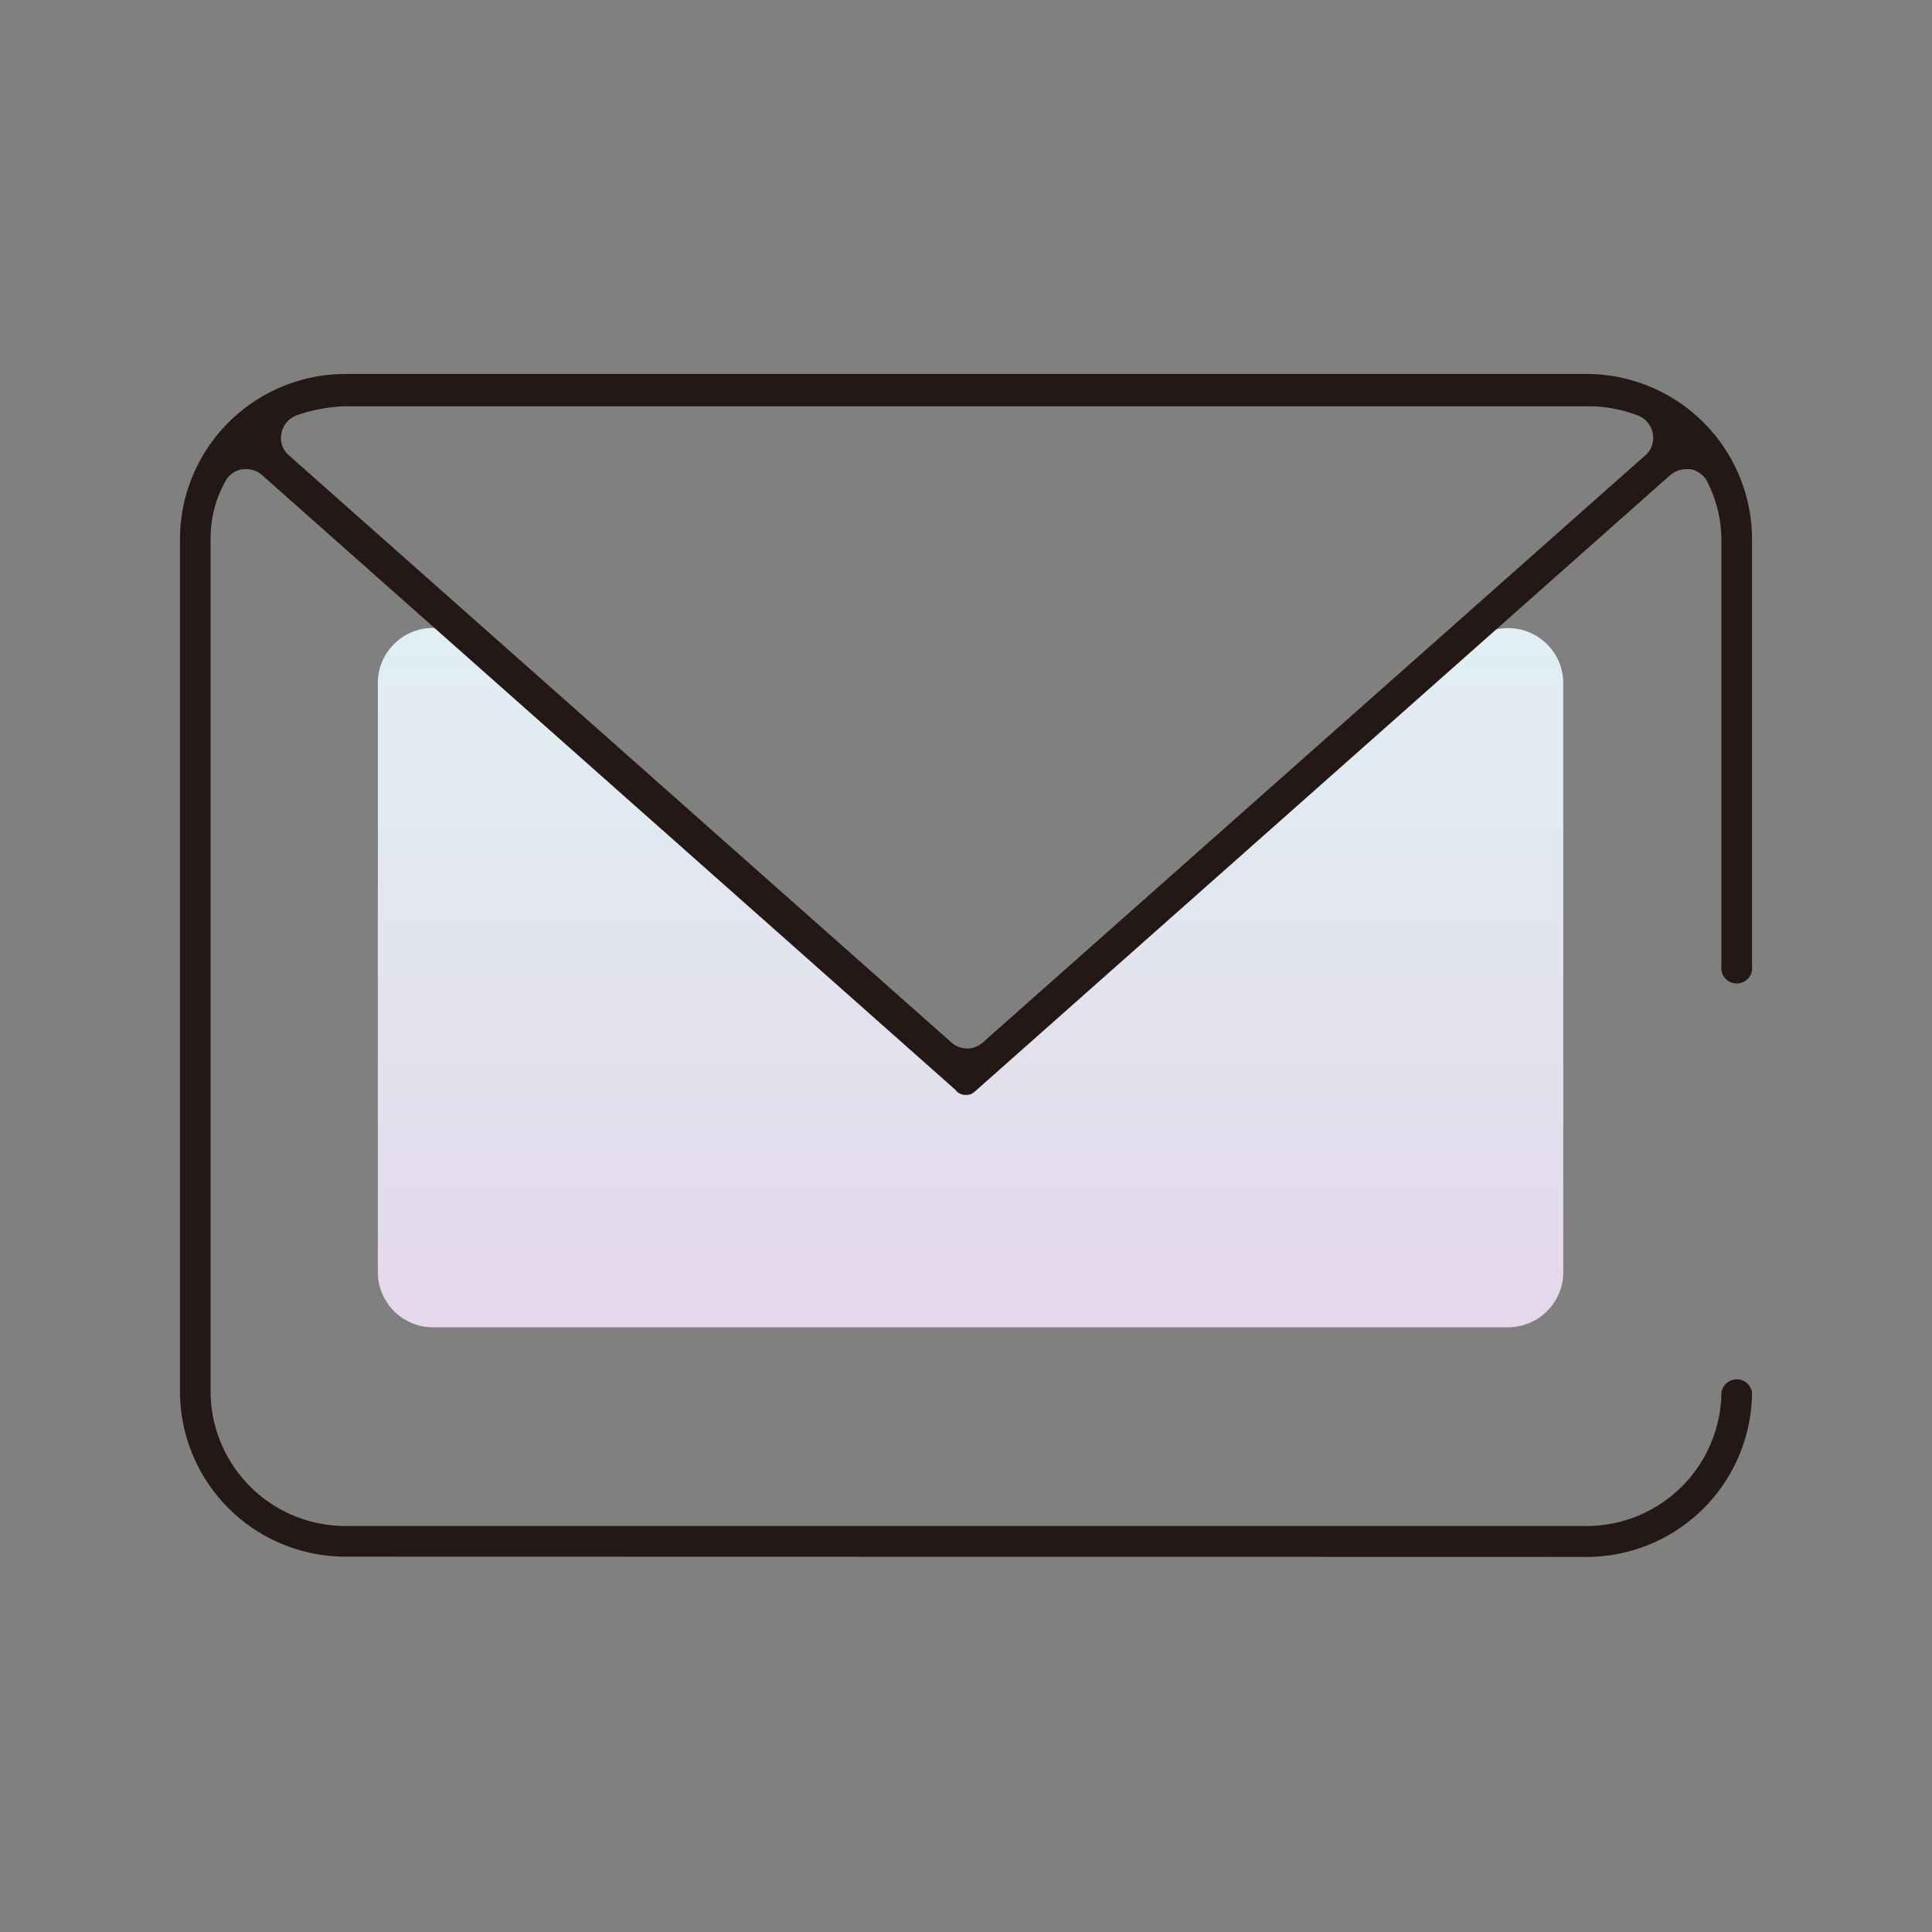
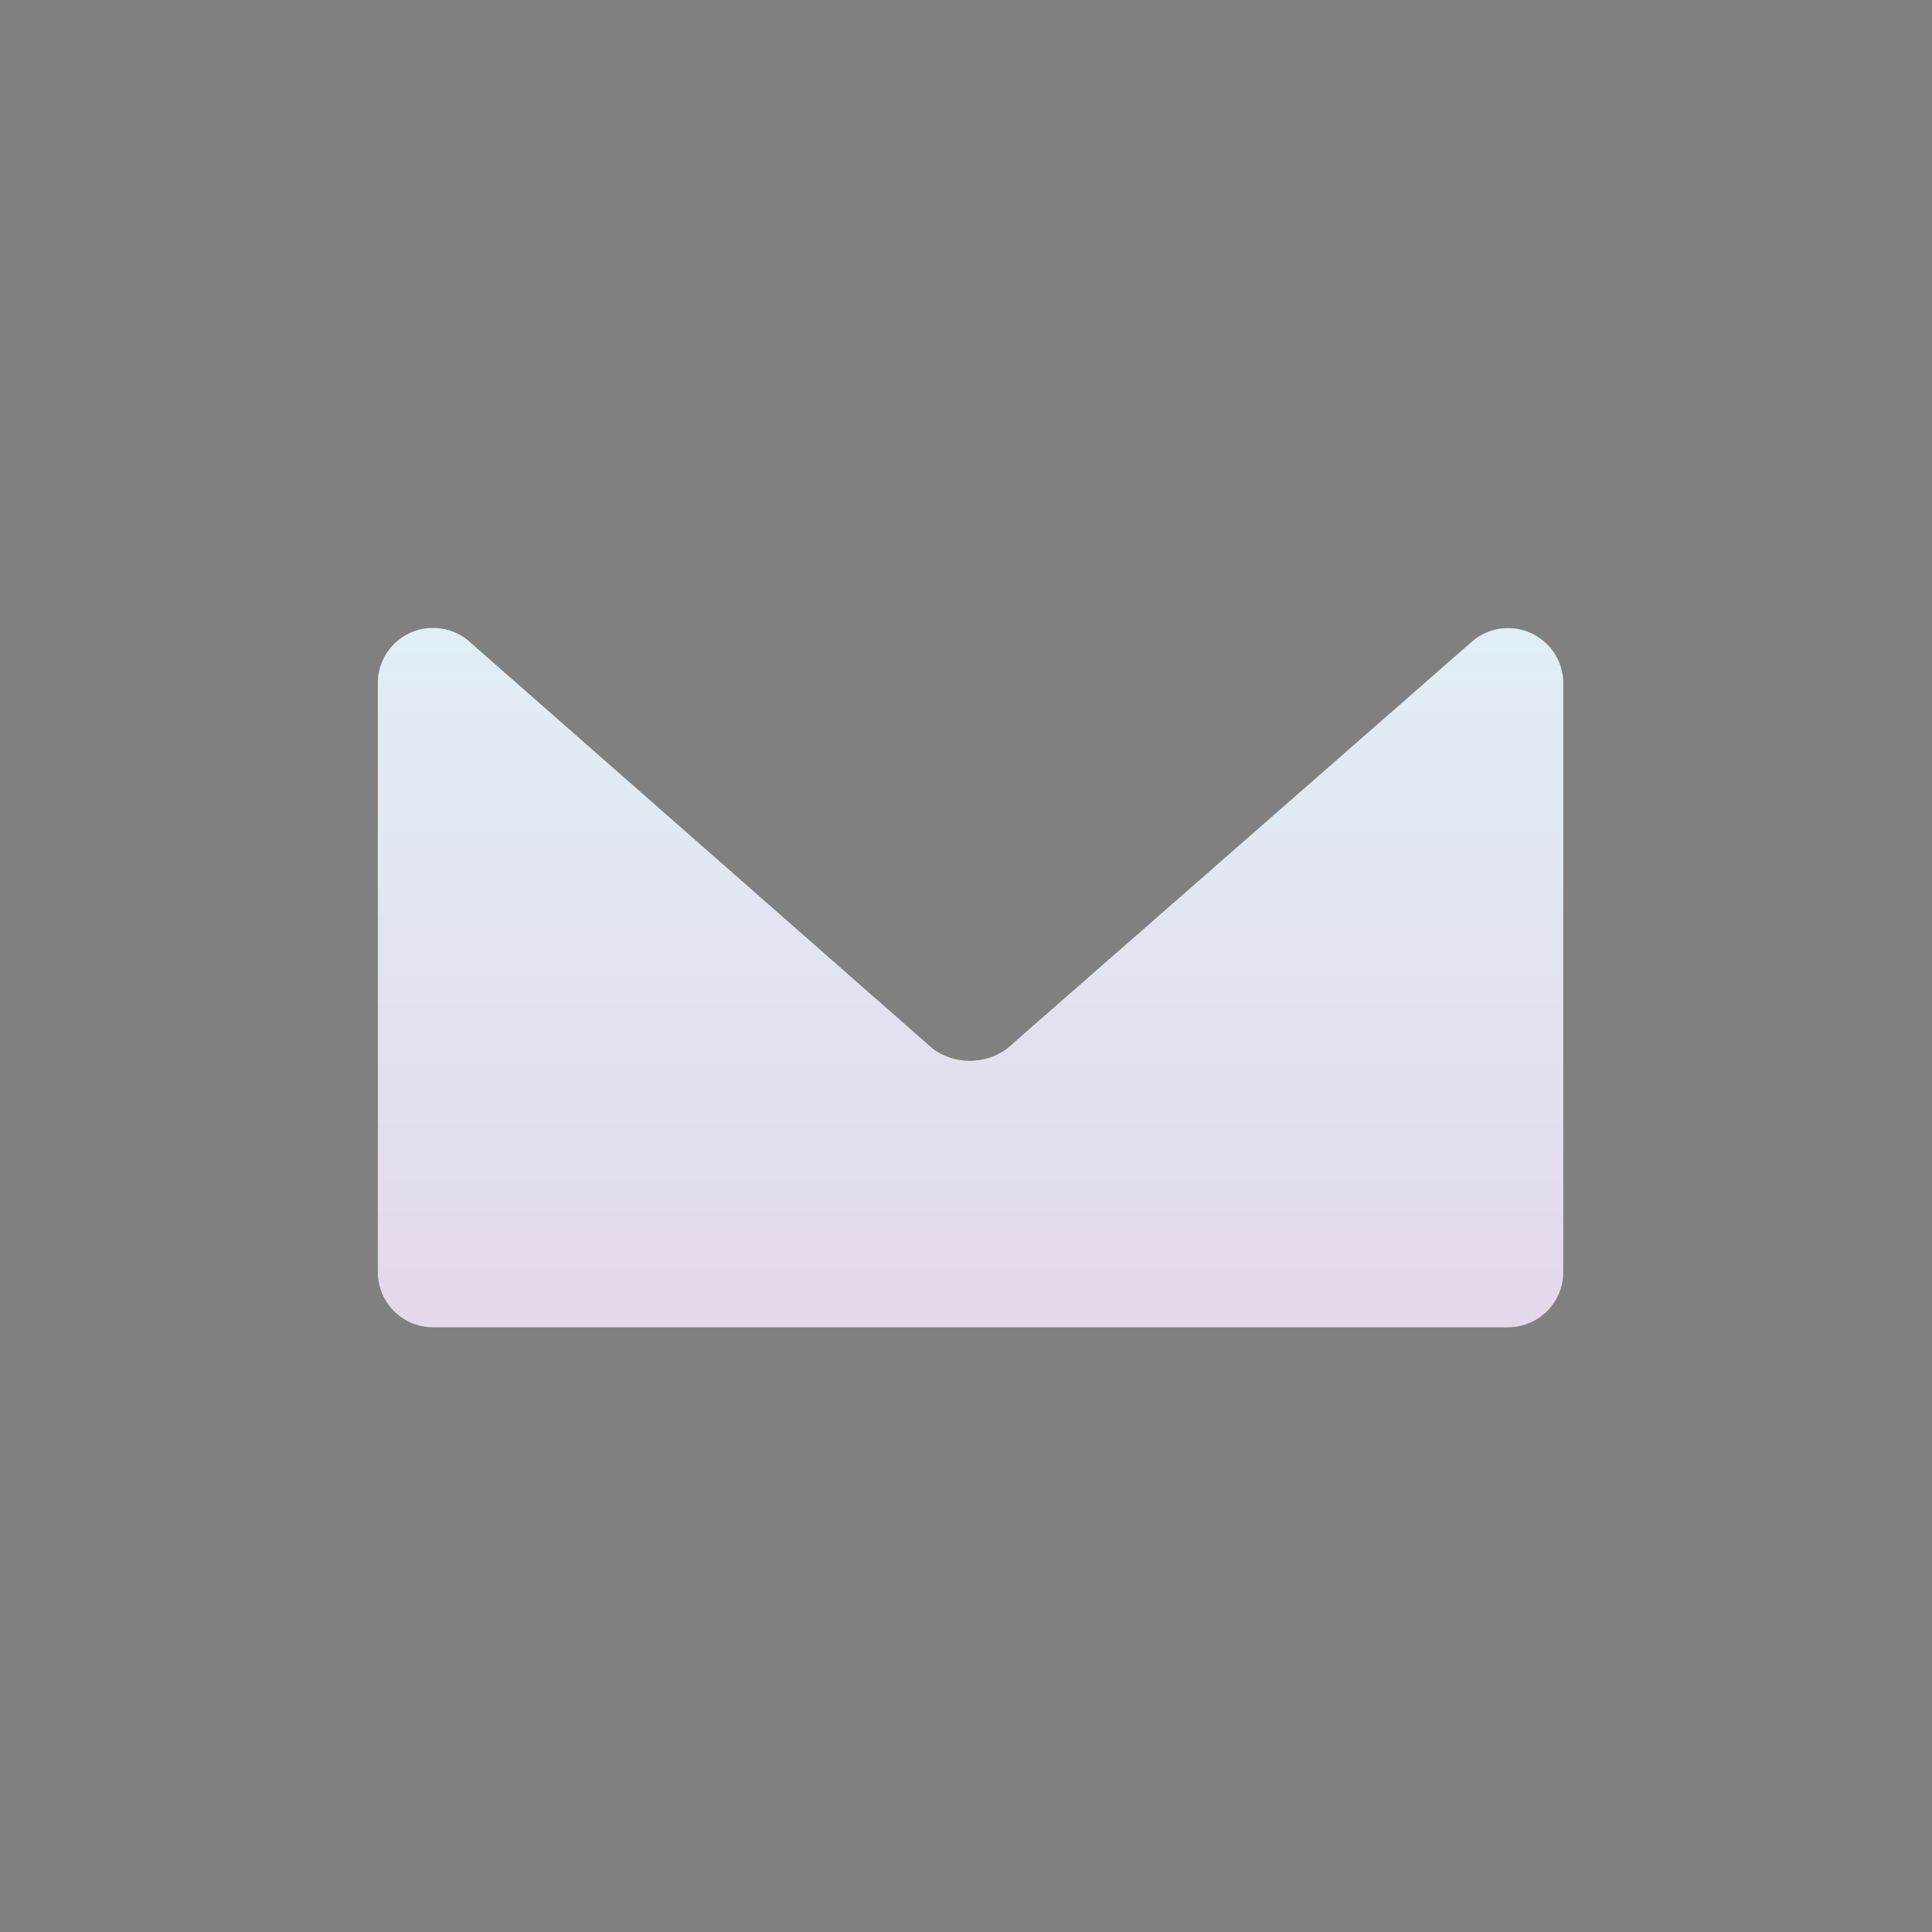
<svg xmlns="http://www.w3.org/2000/svg" width="70" height="70" viewBox="0 0 70 70">
  <rect x="0" y="0" width="70" height="70" fill="#808080" stroke="none" />
  <defs>
    <style>.a{fill:url(#a);}.b{fill:#231815;}</style>
    <linearGradient id="a" x1="35.17" y1="11374.13" x2="35.17" y2="11400.8" gradientTransform="matrix(1, 0, 0, -1, 0, 11421.76)" gradientUnits="userSpaceOnUse">
      <stop offset="0" stop-color="#e4d8eb" />
      <stop offset="1" stop-color="#e0f1f4" />
    </linearGradient>
  </defs>
  <path class="a" d="M13.69,46.09V24.81A2,2,0,0,1,17,23.24L33.8,38a2.28,2.28,0,0,0,2.68,0L53.35,23.23a2,2,0,0,1,3.29,1.57V46.09a2,2,0,0,1-2,2H15.72A2,2,0,0,1,13.69,46.09Z" />
-   <path class="b" d="M12.46,56.4a6,6,0,0,1-5.94-5.95V19.55a6,6,0,0,1,5.94-6H57.54a6,6,0,0,1,5.94,6V35a.56.56,0,1,1-1.11,0V19.55a4.7,4.7,0,0,0-.51-2.09.87.87,0,0,0-.61-.46l-.16,0a.89.89,0,0,0-.58.22L35.42,39.46c-.19.18-.26.21-.42.21a.44.44,0,0,1-.38-.18L9.48,17.2A.85.85,0,0,0,8.91,17H8.8a.84.84,0,0,0-.6.38,4.21,4.21,0,0,0-.57,2.18v30.9a4.89,4.89,0,0,0,4.83,4.83H57.54a4.89,4.89,0,0,0,4.83-4.83.56.56,0,0,1,1.11,0,6,6,0,0,1-5.94,5.95Zm0-41.68a6,6,0,0,0-1.69.32.87.87,0,0,0-.57.65.83.83,0,0,0,.27.81l24,21.27a.85.85,0,0,0,1.14,0l24-21.27a.83.83,0,0,0,.27-.81.87.87,0,0,0-.57-.65,5.08,5.08,0,0,0-1.69-.32Z" />
</svg>